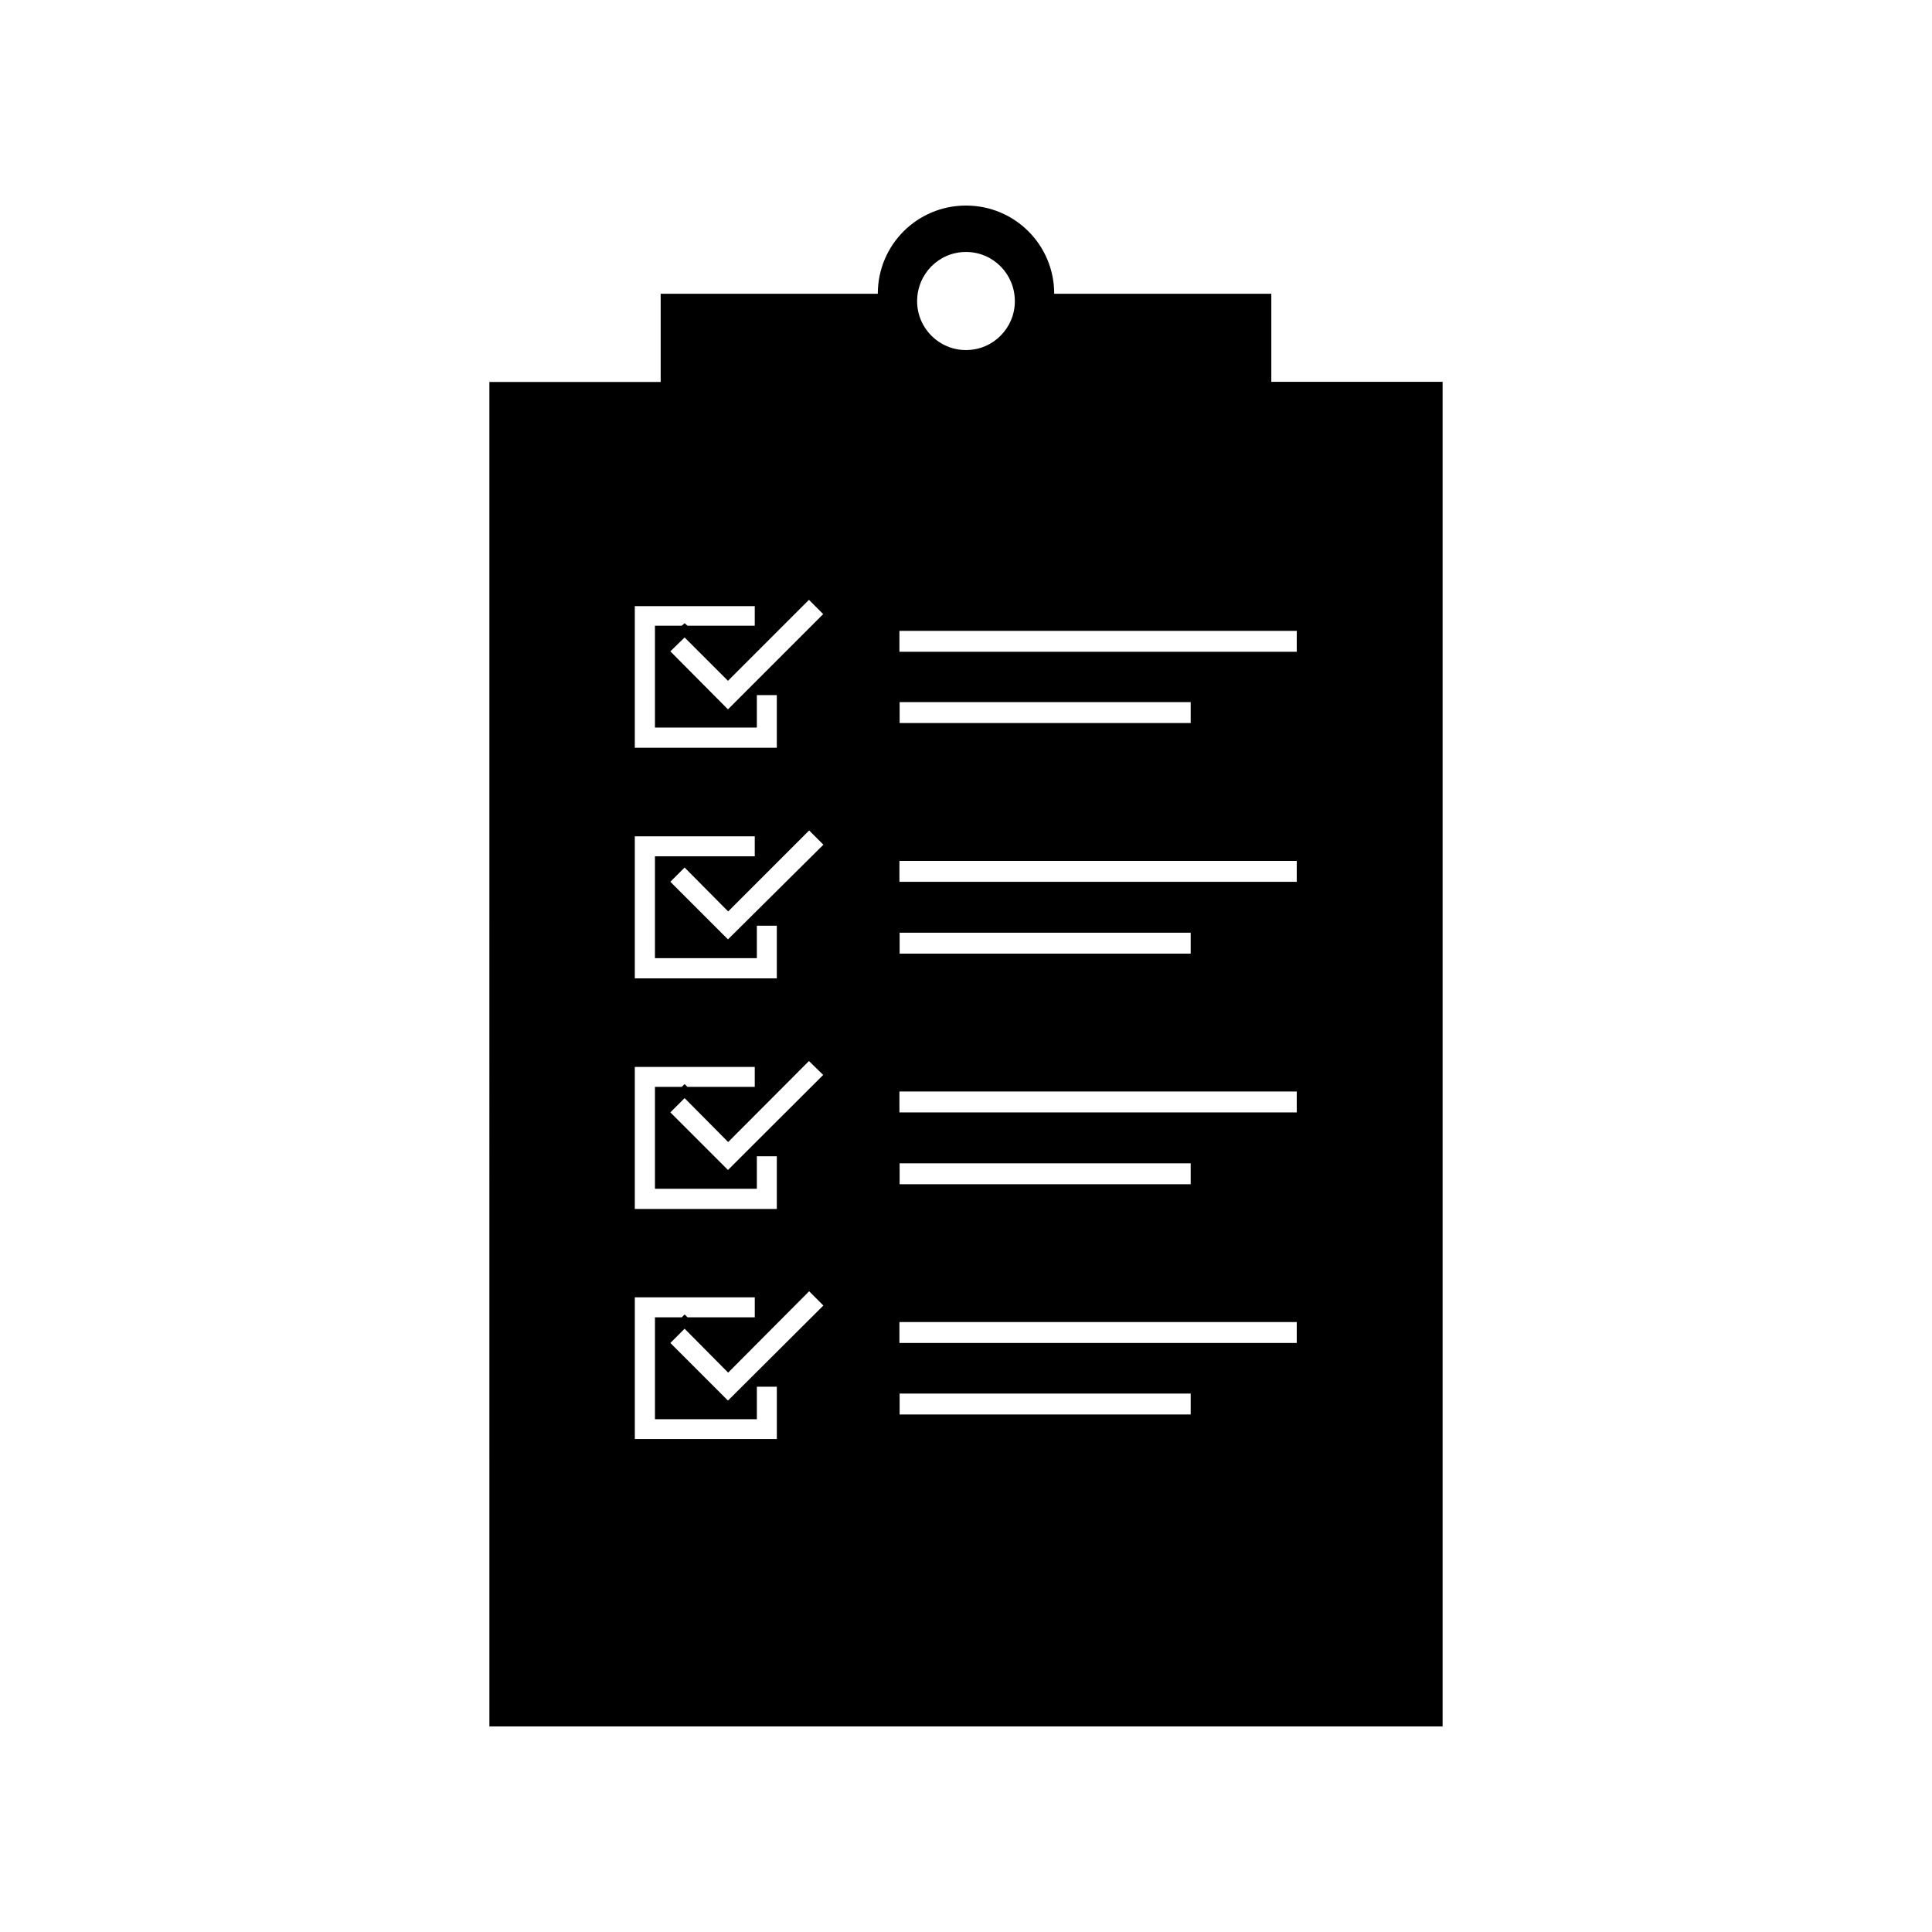
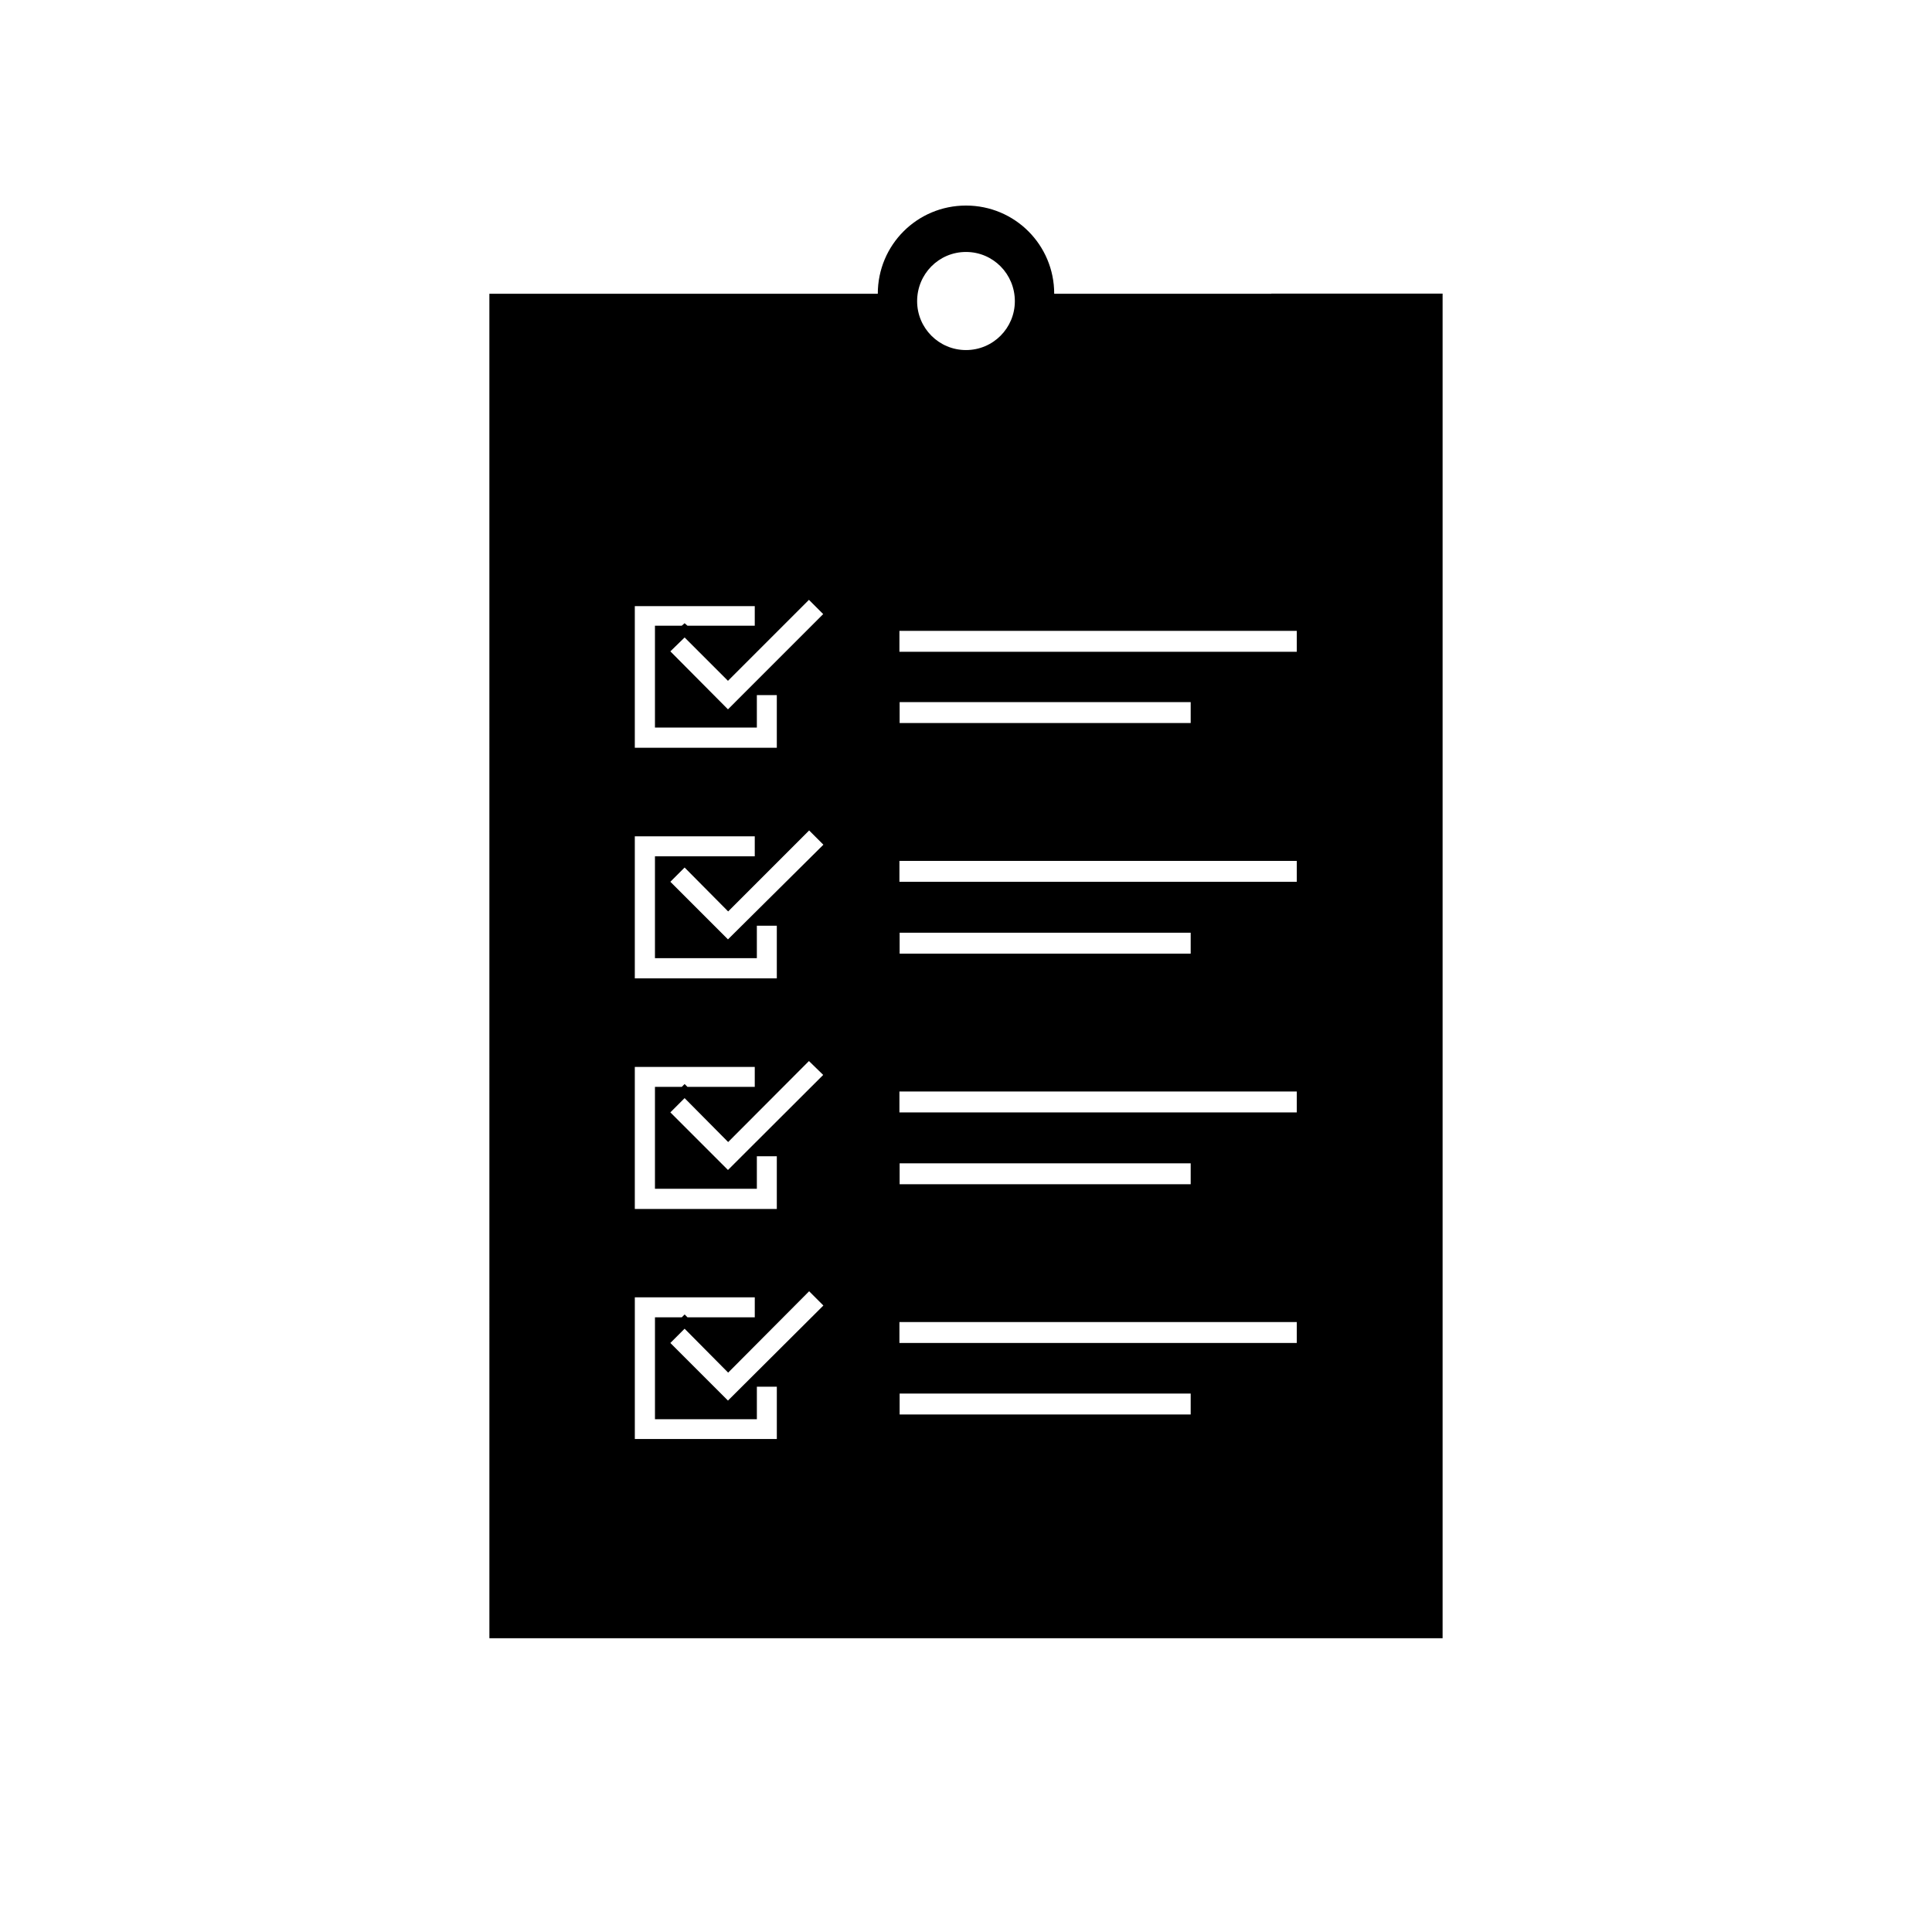
<svg xmlns="http://www.w3.org/2000/svg" fill="#000000" width="800px" height="800px" version="1.1" viewBox="144 144 512 512">
-   <path d="m480.91 221.85h-57.535c0-12.949-10.43-23.375-23.375-23.375-12.949 0-23.375 10.43-23.375 23.375h-57.539v23.375h-45.395l0.004 356.3h252.61v-356.34h-45.395zm-168.68 82.777h31.789v5.188h-17.836l-0.754-0.656-0.754 0.656h-7.106v27.004h27.004v-8.613h5.289v13.957h-37.633zm0 61.012h31.789v5.289h-26.449v27.004h27.004v-8.613h5.289v13.957h-37.633zm0 61.109h31.789v5.289h-17.836l-0.754-0.754-0.754 0.754h-7.106v27.004h27.004v-8.613h5.289v13.957h-37.633zm37.637 98.598h-37.633v-37.535h31.789v5.289h-17.836l-0.754-0.754-0.754 0.754h-7.106v27.004h27.004v-8.613h5.289zm-12.949-10.18-15.266-15.266 3.777-3.777 11.539 11.637 21.461-21.562 3.777 3.777zm0-61.109-15.266-15.266 3.777-3.777 11.539 11.637 21.41-21.465 3.777 3.68zm0-61.113-15.266-15.266 3.777-3.777 11.539 11.637 21.461-21.461 3.777 3.777zm0-60.961-15.266-15.367 3.777-3.68 11.488 11.488 21.461-21.461 3.777 3.777zm63.078-121.21c7.203 0 12.949 5.844 12.949 13.047 0 7.106-5.742 12.949-12.949 12.949-7.203 0-12.949-5.844-12.949-12.949 0-7.203 5.742-13.047 12.949-13.047zm-17.586 119.3h77.133v5.543h-77.133zm0 61.113h77.133v5.543l-77.133-0.004zm0 61.109h77.133v5.543h-77.133zm77.133 66.555h-77.133v-5.543h77.133zm28.113-18.945h-105.3v-5.543h105.3zm0-61.109h-105.3v-5.543h105.3zm0-61.113h-105.3v-5.543h105.3zm0-66.504v5.543h-105.3v-5.543z" />
+   <path d="m480.91 221.85h-57.535c0-12.949-10.43-23.375-23.375-23.375-12.949 0-23.375 10.43-23.375 23.375h-57.539h-45.395l0.004 356.3h252.61v-356.34h-45.395zm-168.68 82.777h31.789v5.188h-17.836l-0.754-0.656-0.754 0.656h-7.106v27.004h27.004v-8.613h5.289v13.957h-37.633zm0 61.012h31.789v5.289h-26.449v27.004h27.004v-8.613h5.289v13.957h-37.633zm0 61.109h31.789v5.289h-17.836l-0.754-0.754-0.754 0.754h-7.106v27.004h27.004v-8.613h5.289v13.957h-37.633zm37.637 98.598h-37.633v-37.535h31.789v5.289h-17.836l-0.754-0.754-0.754 0.754h-7.106v27.004h27.004v-8.613h5.289zm-12.949-10.18-15.266-15.266 3.777-3.777 11.539 11.637 21.461-21.562 3.777 3.777zm0-61.109-15.266-15.266 3.777-3.777 11.539 11.637 21.41-21.465 3.777 3.68zm0-61.113-15.266-15.266 3.777-3.777 11.539 11.637 21.461-21.461 3.777 3.777zm0-60.961-15.266-15.367 3.777-3.68 11.488 11.488 21.461-21.461 3.777 3.777zm63.078-121.21c7.203 0 12.949 5.844 12.949 13.047 0 7.106-5.742 12.949-12.949 12.949-7.203 0-12.949-5.844-12.949-12.949 0-7.203 5.742-13.047 12.949-13.047zm-17.586 119.3h77.133v5.543h-77.133zm0 61.113h77.133v5.543l-77.133-0.004zm0 61.109h77.133v5.543h-77.133zm77.133 66.555h-77.133v-5.543h77.133zm28.113-18.945h-105.3v-5.543h105.3zm0-61.109h-105.3v-5.543h105.3zm0-61.113h-105.3v-5.543h105.3zm0-66.504v5.543h-105.3v-5.543z" />
</svg>